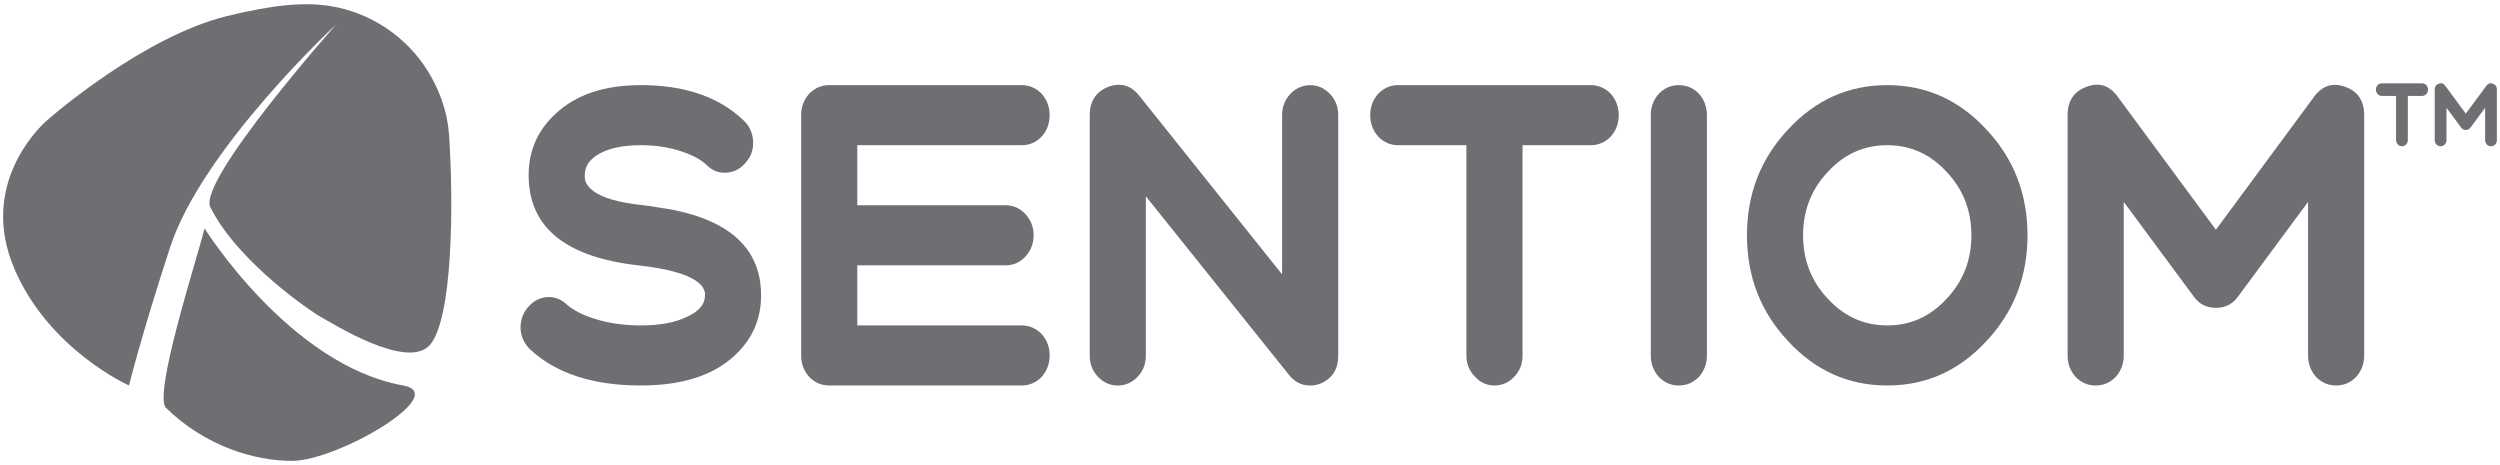
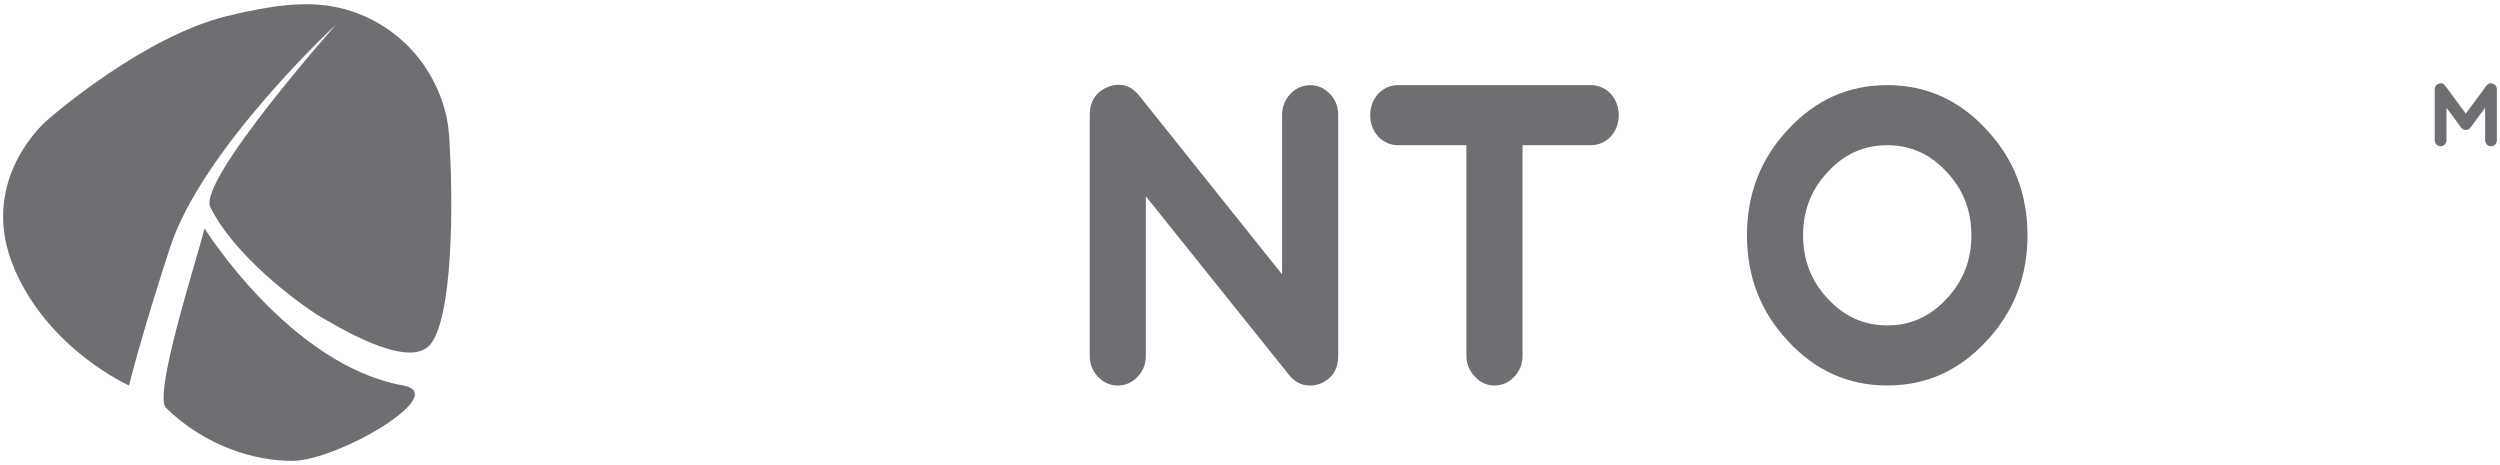
<svg xmlns="http://www.w3.org/2000/svg" width="258" height="48" viewBox="0 0 258 48" fill="none">
-   <path d="M66.138 33.583C68.095 33.583 69.68 33.288 70.894 32.697C72.135 32.136 72.755 31.398 72.755 30.483V30.217C72.727 30.1 72.686 29.982 72.631 29.863C72.52 29.568 72.272 29.287 71.886 29.022C70.811 28.254 68.798 27.708 65.848 27.383C58.32 26.527 54.556 23.428 54.556 18.084C54.556 15.546 55.493 13.421 57.369 11.707C59.464 9.759 62.387 8.785 66.137 8.785C70.659 8.785 74.188 9.996 76.725 12.416C77.331 12.977 77.662 13.686 77.718 14.542C77.773 15.399 77.525 16.136 76.973 16.756C76.449 17.406 75.787 17.76 74.988 17.819C74.188 17.878 73.499 17.613 72.92 17.022C72.313 16.462 71.472 16.004 70.397 15.649C69.129 15.206 67.709 14.985 66.137 14.985C64.372 14.985 62.966 15.266 61.919 15.826C60.87 16.387 60.347 17.14 60.347 18.085V18.35C60.374 18.498 60.401 18.631 60.429 18.749C60.567 19.074 60.801 19.369 61.132 19.634C62.069 20.403 63.834 20.919 66.426 21.184L66.757 21.229L67.129 21.273L67.915 21.406C68.549 21.495 69.156 21.599 69.735 21.716C71.279 22.042 72.616 22.484 73.746 23.044C76.945 24.61 78.544 27.089 78.544 30.483C78.544 32.963 77.621 35.044 75.773 36.727C73.567 38.764 70.355 39.782 66.136 39.782C61.228 39.782 57.437 38.558 54.763 36.107C54.156 35.547 53.811 34.853 53.729 34.026C53.673 33.17 53.907 32.418 54.432 31.768C54.956 31.119 55.617 30.749 56.417 30.661C57.188 30.602 57.878 30.853 58.485 31.414C59.147 32.005 60.084 32.492 61.297 32.875C62.731 33.347 64.344 33.583 66.136 33.583L66.138 33.583Z" fill="#6E6E73" />
-   <path d="M85.575 39.782C84.775 39.782 84.086 39.488 83.507 38.897C82.955 38.277 82.68 37.539 82.68 36.683V11.885C82.68 11.029 82.955 10.291 83.507 9.671C84.086 9.081 84.775 8.785 85.575 8.785H105.428C106.227 8.785 106.916 9.081 107.496 9.671C108.047 10.291 108.323 11.03 108.323 11.885C108.323 12.741 108.047 13.479 107.496 14.099C106.917 14.69 106.228 14.985 105.428 14.985H88.471V21.184H103.773C104.573 21.184 105.248 21.48 105.8 22.07C106.379 22.69 106.669 23.428 106.669 24.284C106.669 25.14 106.379 25.878 105.8 26.498C105.248 27.089 104.573 27.384 103.773 27.384H88.471V33.583H105.428C106.227 33.583 106.916 33.879 107.496 34.469C108.047 35.089 108.323 35.828 108.323 36.683C108.323 37.539 108.047 38.277 107.496 38.897C106.917 39.488 106.228 39.783 105.428 39.783H85.575V39.782Z" fill="#6E6E73" />
  <path d="M112.462 11.889C112.462 10.443 113.096 9.469 114.364 8.966C115.632 8.494 116.694 8.789 117.549 9.852L132.314 28.317V11.889C132.314 11.033 132.59 10.311 133.141 9.72C133.72 9.1 134.409 8.79 135.21 8.79C136.01 8.79 136.699 9.1 137.278 9.72C137.829 10.311 138.105 11.034 138.105 11.889V36.687C138.105 38.134 137.47 39.108 136.202 39.609C135.898 39.727 135.568 39.786 135.21 39.786C134.327 39.786 133.597 39.417 133.017 38.679L118.252 20.259V36.687C118.252 37.544 117.976 38.266 117.425 38.856C116.846 39.476 116.156 39.786 115.356 39.786C114.556 39.786 113.868 39.476 113.288 38.856C112.736 38.266 112.461 37.543 112.461 36.687V11.889L112.462 11.889Z" fill="#6E6E73" />
  <path d="M144.304 14.985C143.504 14.985 142.814 14.691 142.235 14.099C141.684 13.479 141.408 12.742 141.408 11.885C141.408 11.028 141.684 10.291 142.235 9.671C142.814 9.081 143.503 8.785 144.304 8.785H164.156C164.956 8.785 165.645 9.081 166.224 9.671C166.776 10.291 167.052 11.03 167.052 11.885C167.052 12.741 166.776 13.479 166.224 14.099C165.645 14.69 164.956 14.985 164.156 14.985H157.125V36.683C157.125 37.539 156.849 38.262 156.298 38.852C155.719 39.472 155.029 39.782 154.23 39.782C153.43 39.782 152.754 39.472 152.203 38.852C151.624 38.262 151.334 37.539 151.334 36.683V14.985H144.303H144.304Z" fill="#6E6E73" />
-   <path d="M173.259 39.782C172.459 39.782 171.77 39.488 171.19 38.897C170.639 38.277 170.363 37.539 170.363 36.683V11.885C170.363 11.029 170.639 10.291 171.19 9.671C171.769 9.081 172.458 8.785 173.259 8.785C174.059 8.785 174.748 9.081 175.327 9.671C175.878 10.291 176.154 11.03 176.154 11.885V36.683C176.154 37.539 175.878 38.277 175.327 38.897C174.748 39.487 174.059 39.782 173.259 39.782Z" fill="#6E6E73" />
  <path d="M194.763 39.782C190.765 39.782 187.359 38.262 184.547 35.221C181.707 32.21 180.287 28.564 180.287 24.284C180.287 20.003 181.707 16.357 184.547 13.346C187.359 10.306 190.765 8.785 194.763 8.785C198.761 8.785 202.166 10.306 204.979 13.346C207.818 16.357 209.239 20.004 209.239 24.284C209.239 28.563 207.818 32.21 204.979 35.221C202.166 38.262 198.76 39.782 194.763 39.782ZM194.763 14.984C192.364 14.984 190.323 15.9 188.642 17.73C186.932 19.531 186.078 21.715 186.078 24.284C186.078 26.852 186.932 29.037 188.642 30.837C190.324 32.668 192.364 33.583 194.763 33.583C197.161 33.583 199.202 32.668 200.884 30.837C202.593 29.037 203.448 26.852 203.448 24.284C203.448 21.715 202.593 19.531 200.884 17.73C199.202 15.9 197.161 14.984 194.763 14.984Z" fill="#6E6E73" />
-   <path d="M241.089 39.783C240.289 39.783 239.599 39.489 239.02 38.898C238.469 38.278 238.193 37.54 238.193 36.684V20.831L230.955 30.617C230.404 31.385 229.645 31.768 228.68 31.768C227.716 31.768 226.957 31.384 226.406 30.617L219.168 20.831V36.684C219.168 37.54 218.892 38.278 218.341 38.898C217.762 39.488 217.072 39.783 216.272 39.783C215.472 39.783 214.784 39.489 214.204 38.898C213.652 38.278 213.377 37.54 213.377 36.684V11.886C213.377 10.41 214.024 9.436 215.321 8.964C216.617 8.462 217.692 8.802 218.547 9.982L228.68 23.709L238.814 9.982C239.668 8.831 240.744 8.492 242.04 8.964C243.336 9.436 243.984 10.411 243.984 11.886V36.684C243.984 37.54 243.708 38.278 243.157 38.898C242.578 39.488 241.888 39.783 241.089 39.783Z" fill="#6E6E73" />
-   <path d="M245.802 9.898C245.635 9.898 245.49 9.836 245.369 9.712C245.253 9.582 245.195 9.428 245.195 9.249C245.195 9.069 245.253 8.914 245.369 8.785C245.49 8.661 245.634 8.599 245.802 8.599H249.962C250.13 8.599 250.274 8.661 250.396 8.785C250.512 8.915 250.569 9.069 250.569 9.249C250.569 9.428 250.512 9.583 250.396 9.712C250.275 9.836 250.13 9.898 249.962 9.898H248.489V14.445C248.489 14.624 248.432 14.776 248.316 14.9C248.195 15.03 248.05 15.095 247.882 15.095C247.715 15.095 247.573 15.03 247.458 14.9C247.337 14.776 247.275 14.625 247.275 14.445V9.898H245.802Z" fill="#6E6E73" />
  <path d="M257.071 15.095C256.904 15.095 256.759 15.033 256.638 14.909C256.522 14.779 256.464 14.625 256.464 14.445V11.123L254.948 13.174C254.832 13.335 254.673 13.415 254.471 13.415C254.268 13.415 254.11 13.335 253.994 13.174L252.477 11.123V14.445C252.477 14.625 252.42 14.78 252.304 14.909C252.183 15.033 252.038 15.095 251.871 15.095C251.703 15.095 251.559 15.033 251.437 14.909C251.321 14.779 251.264 14.625 251.264 14.445V9.249C251.264 8.94 251.4 8.735 251.671 8.637C251.942 8.532 252.168 8.603 252.347 8.85L254.47 11.727L256.594 8.85C256.773 8.609 256.998 8.538 257.269 8.637C257.541 8.736 257.677 8.94 257.677 9.249V14.445C257.677 14.625 257.619 14.78 257.503 14.909C257.382 15.033 257.237 15.095 257.07 15.095H257.071Z" fill="#6E6E73" />
  <path d="M34.064 0.622C38.173 1.265 41.913 3.748 44.114 7.276C45.227 9.059 46.171 11.325 46.349 14.017C46.825 21.201 46.706 32.839 44.39 35.57C42.074 38.301 34.236 33.314 33.226 32.779C32.217 32.245 24.557 27.079 21.707 21.38C20.352 18.671 34.711 2.499 34.711 2.499C34.711 2.499 20.875 15.323 17.55 25.536C14.481 34.96 13.316 39.781 13.316 39.781C13.316 39.781 5.021 36.104 1.458 27.673C-2.105 19.242 3.774 13.423 4.664 12.592C5.555 11.761 14.976 3.715 23.448 1.652C28.27 0.478 31.387 0.203 34.064 0.622Z" fill="#6E6E73" />
  <path d="M21.115 23.575C21.115 23.575 29.91 37.685 41.596 39.779C46.589 40.675 34.832 47.562 30.14 47.562C26.28 47.562 21.233 46.078 17.136 42.1C15.781 40.783 20.266 26.891 21.115 23.575Z" fill="#6E6E73" />
</svg>